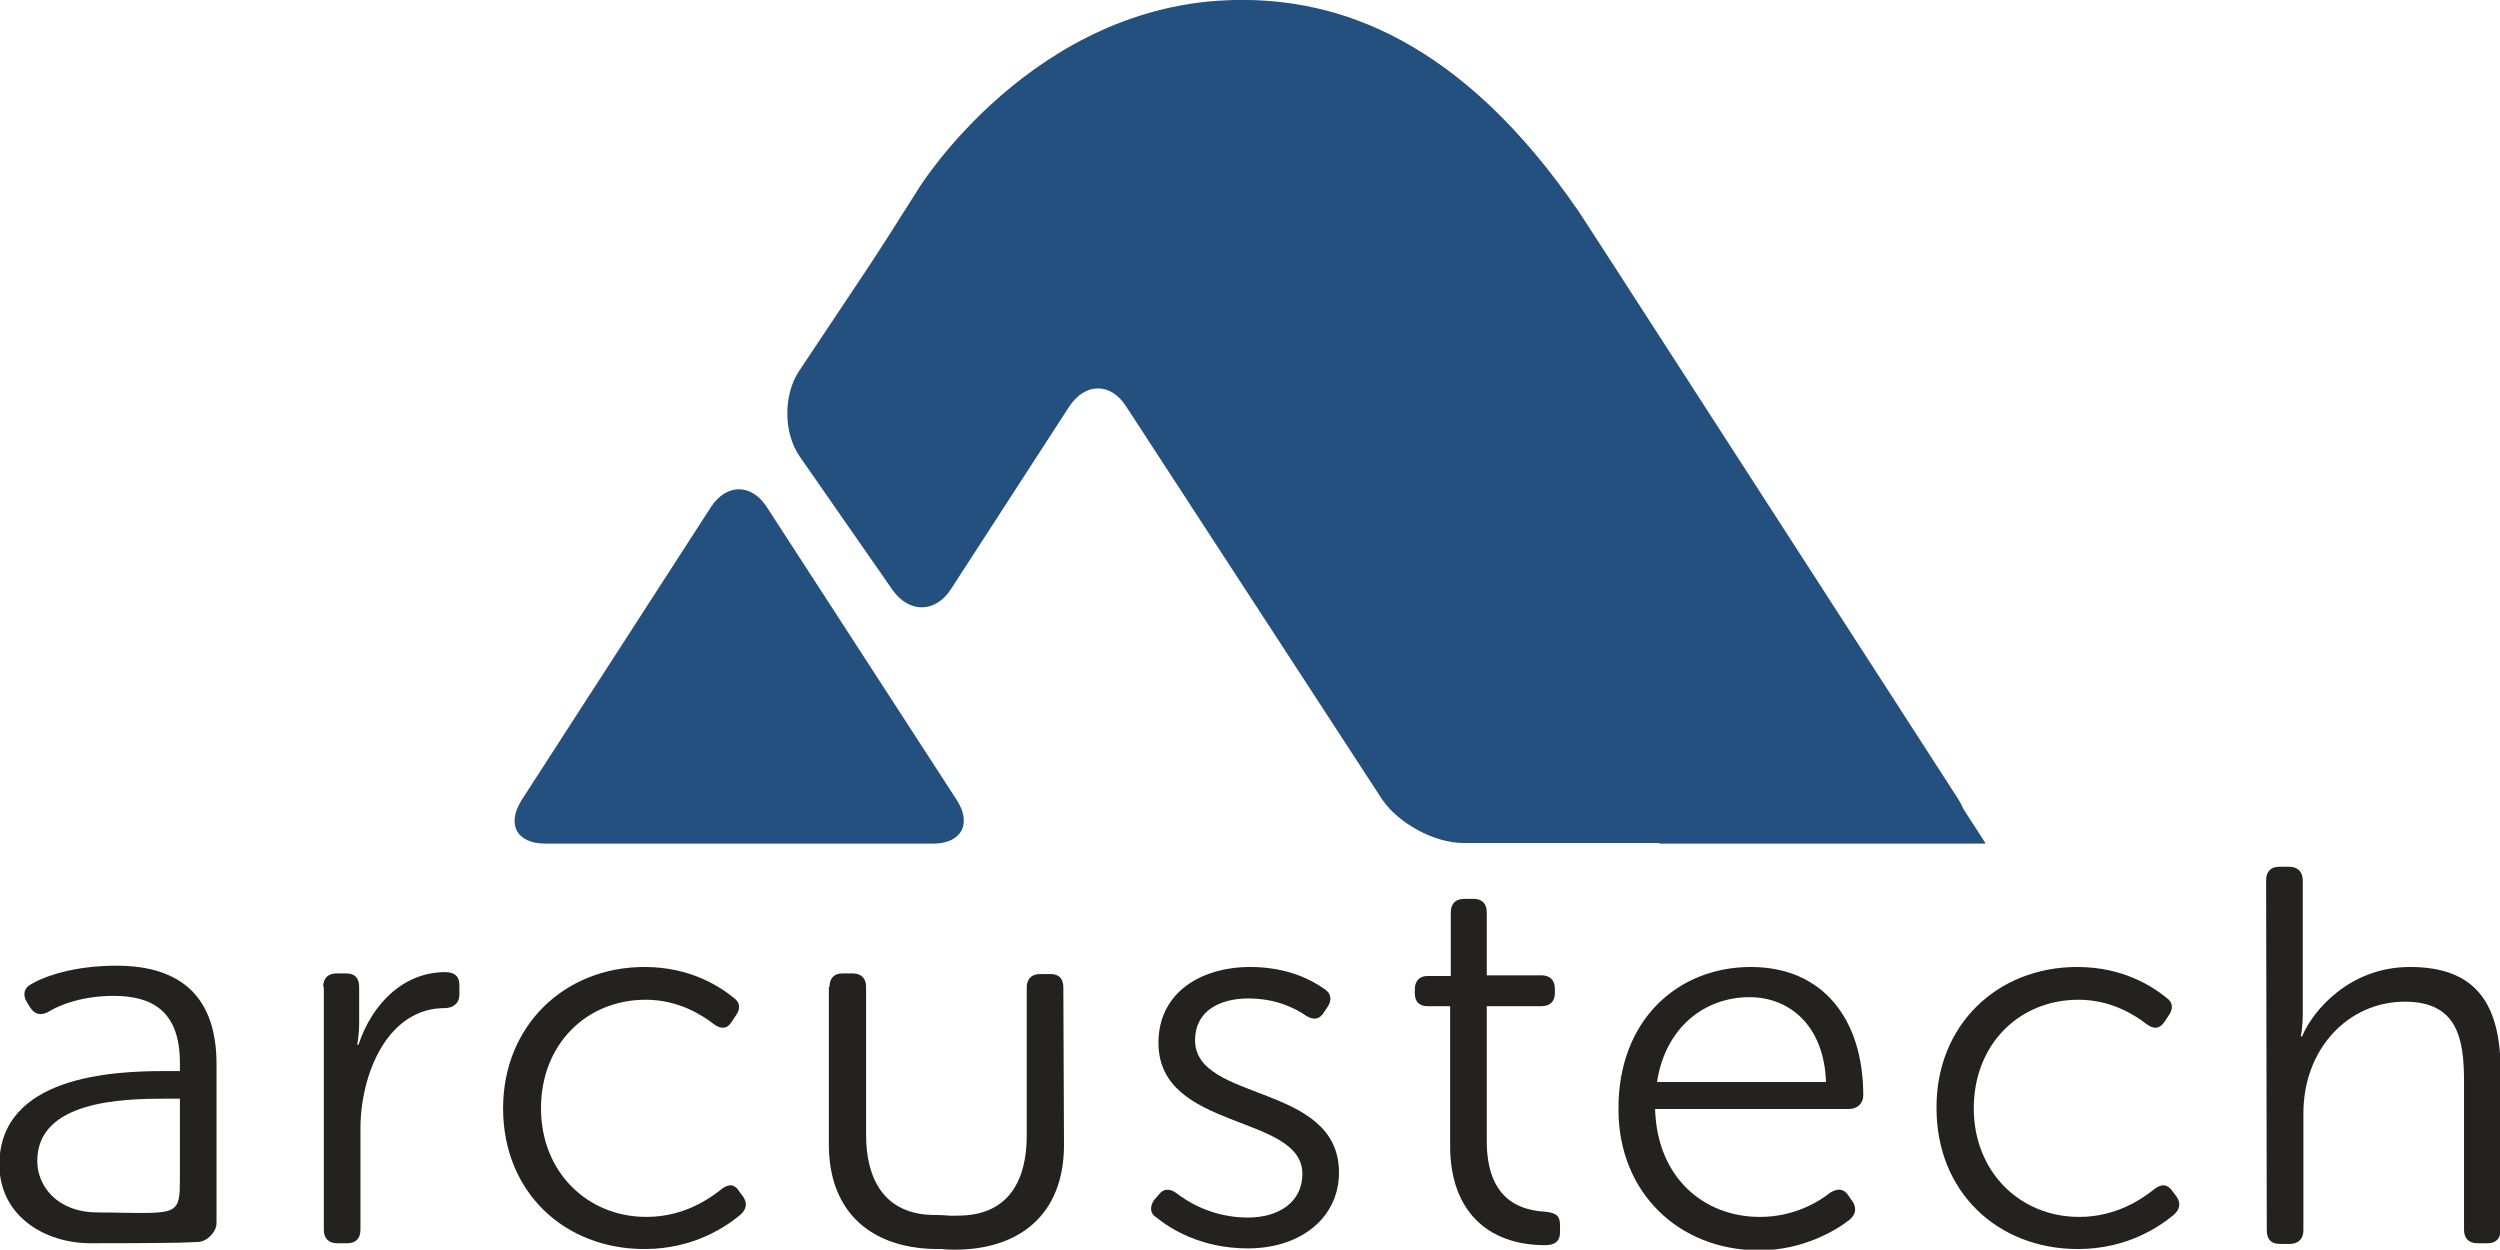
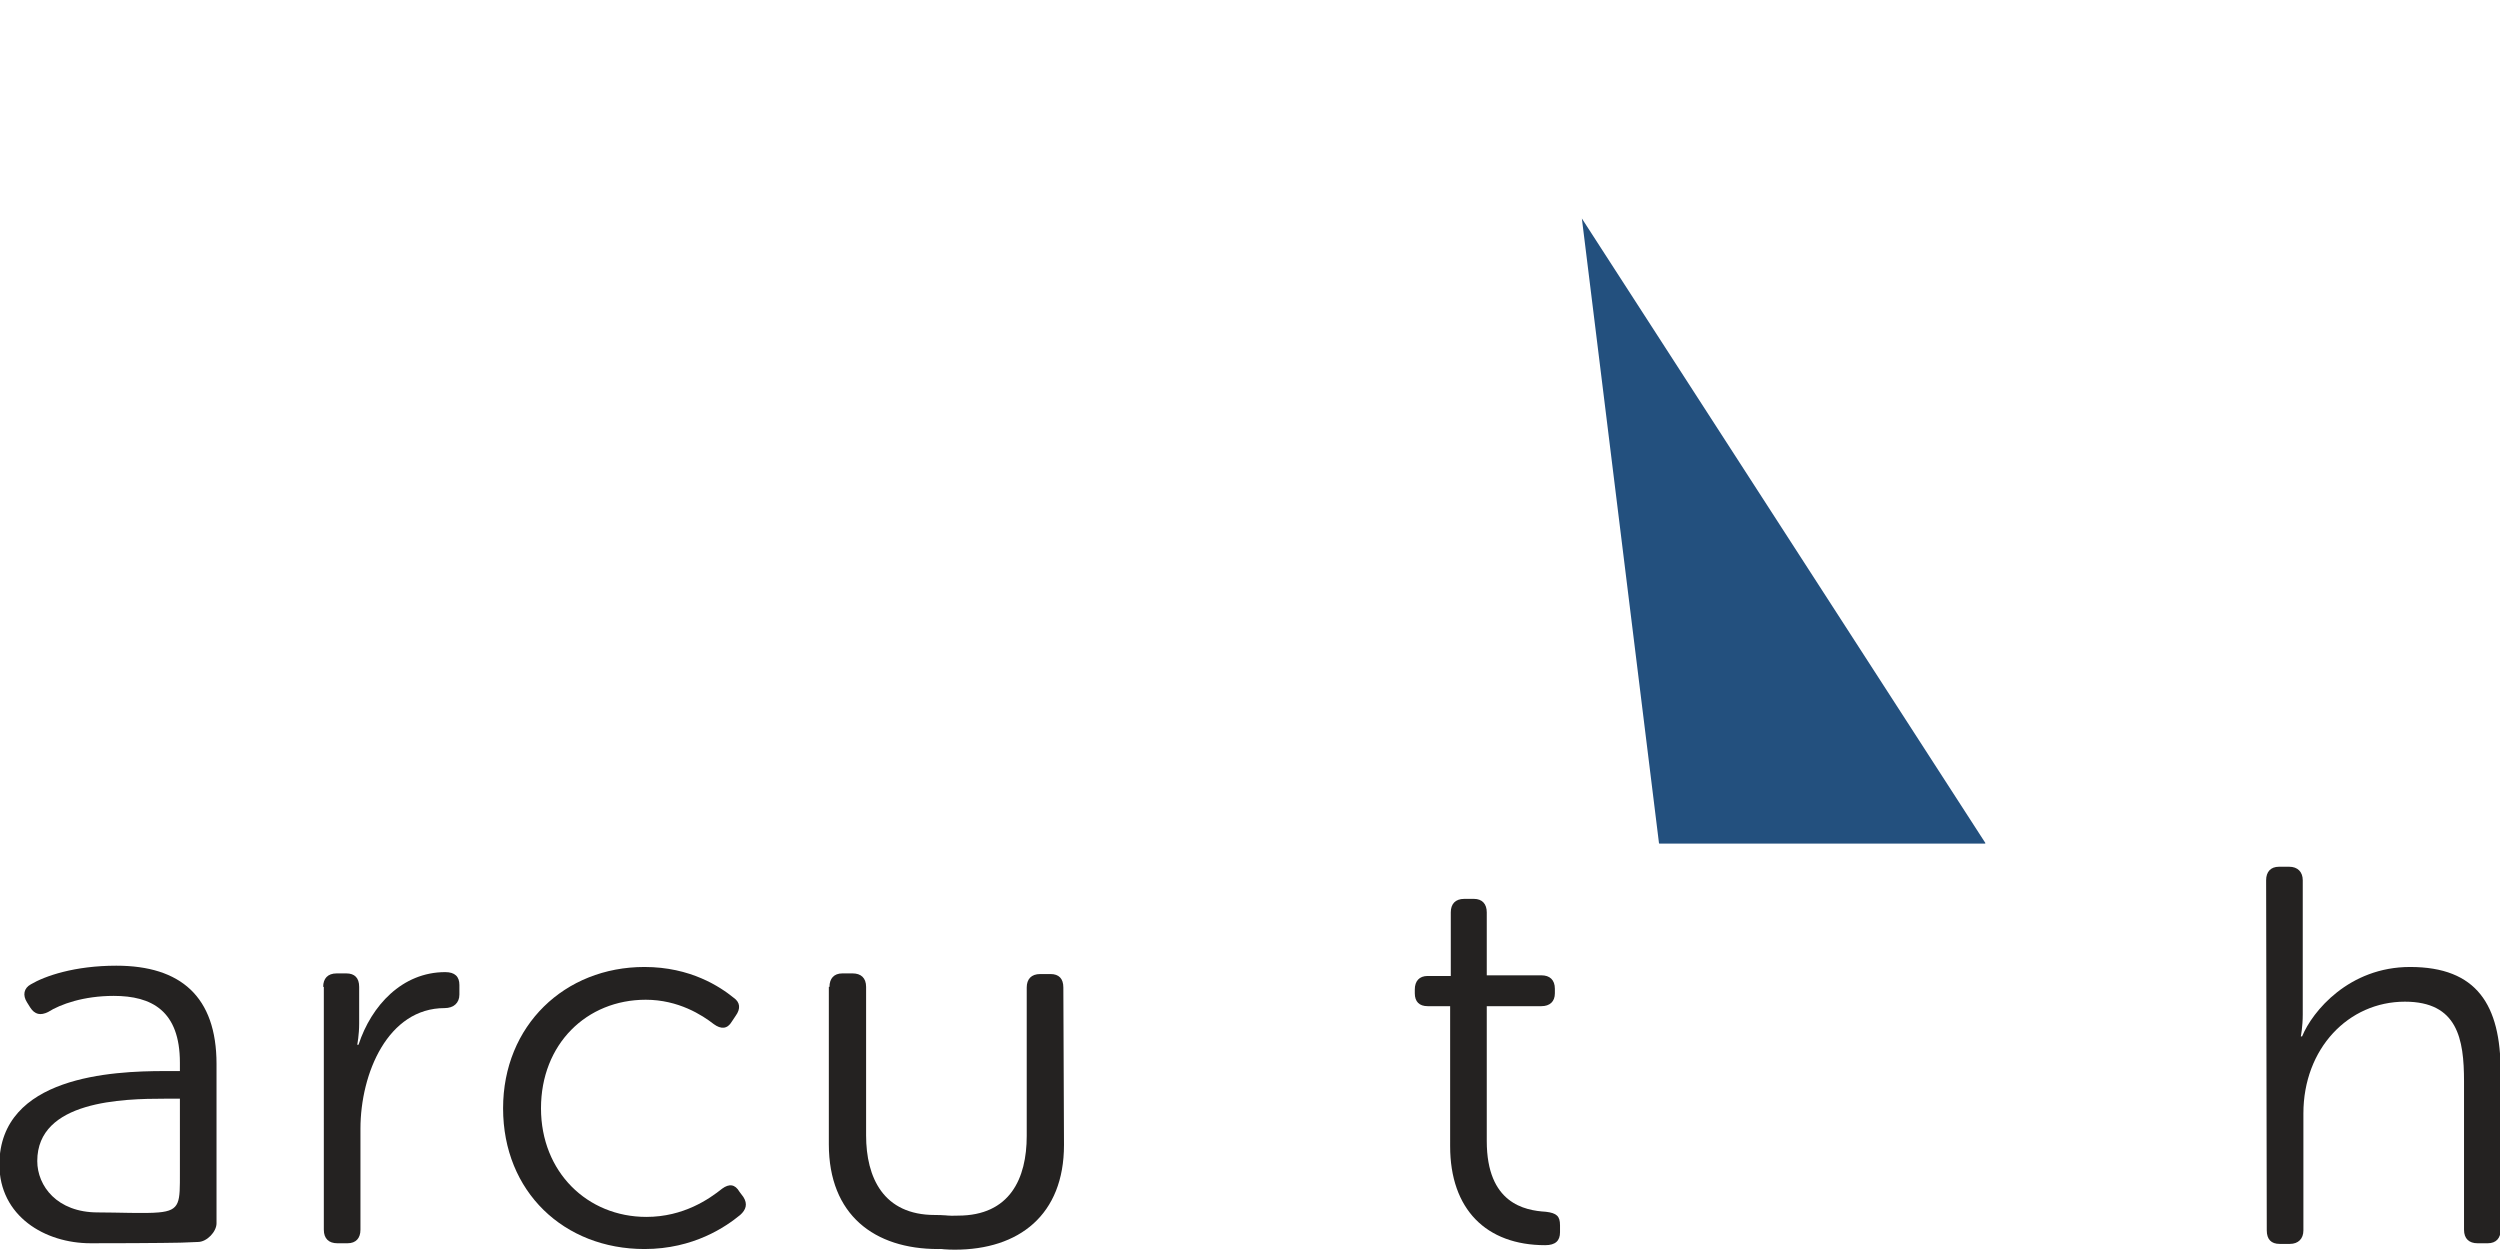
<svg xmlns="http://www.w3.org/2000/svg" id="Layer_1" x="0px" y="0px" viewBox="0 0 389.1 194.5" style="enable-background:new 0 0 389.1 194.5;" xml:space="preserve">
  <style type="text/css">
	.st0{fill:#23507E;}
	.st1{fill:#242221;}
</style>
  <g id="g32">
-     <path id="path38" class="st0" d="M81.2,124.5c-2.4,3.8-0.8,6.8,3.7,6.8h60.3c4.5,0,6.1-3.1,3.7-6.8L119.4,79   c-2.4-3.8-6.4-3.8-8.8,0L81.2,124.5z" />
-     <path id="path40" class="st0" d="M124.5,71.1c-2.6-3.7-2.6-9.7-0.1-13.4l9.8-14.7c2.5-3.7,6.4-9.9,8.8-13.7   c0,0,17.8-28.8,49.3-29.3c16.1-0.3,35.1,6.2,53.4,32.9l0.2,0.3c0.2,0.3,2.4,3.7,4.8,7.4l54.1,83.8c2.4,3.8,0.8,6.8-3.7,6.8h-73.4   c-4.5,0-10.1-3.1-12.6-6.8l-39.8-61.1c-2.4-3.8-6.4-3.8-8.9,0L148,91.7c-2.4,3.7-6.5,3.8-9.1,0.1L124.5,71.1z" />
    <path id="path42" class="st0" d="M246.2,34C246.2,33.9,246.2,33.9,246.2,34l62.8,97.2c0,0.1,0,0.1-0.1,0.1h-50.6   c-0.1,0-0.1-0.1-0.1-0.1L246.2,34z" />
    <path id="path44" class="st1" d="M15.2,188.7c3,0,7.5,0.2,9.5,0c3.4-0.3,3.3-1.6,3.3-6.2V171h-2.3c-6.6,0-19.9,0.3-19.9,9.7   C5.8,184.6,8.9,188.7,15.2,188.7 M25.6,166.7H28v-1.3c0-8.1-4.4-10.4-10.3-10.4c-4.7,0-8.3,1.3-10.2,2.5c-1.2,0.6-2.1,0.4-2.8-0.7   L4.2,156c-0.7-1.1-0.5-2.2,0.6-2.8c2.2-1.3,6.8-2.9,13.3-2.9c10,0,15.6,4.8,15.6,15.3v24.8c0,1.3-1.5,2.9-2.9,2.9l-2.5,0.1   c0.1,0-3.8,0.1-14.2,0.1c-7.1,0-14.2-4.2-14.2-12.3C0,167.5,17.5,166.7,25.6,166.7" />
    <path id="path46" class="st1" d="M50.3,153.6c0-1.3,0.7-2.1,2.1-2.1h1.5c1.3,0,2,0.7,2,2.1v5.7c0,1.8-0.3,3.3-0.3,3.3h0.2   c2-6.1,6.8-11.3,13.5-11.3c1.5,0,2.2,0.7,2.2,2v1.5c0,1.3-0.9,2.1-2.3,2.1c-8.8,0-13.1,10.1-13.1,18.8v15.7c0,1.3-0.7,2.1-2,2.1   h-1.6c-1.3,0-2.1-0.7-2.1-2.1V153.6z" />
    <path id="path48" class="st1" d="M100.3,150.5c7.2,0,11.8,3.1,13.9,4.8c1,0.7,1.1,1.7,0.3,2.8l-0.6,0.9c-0.7,1.2-1.7,1.2-2.8,0.4   c-1.8-1.4-5.5-3.8-10.6-3.8c-9.2,0-16.3,6.9-16.3,16.9c0,9.9,7.2,16.9,16.4,16.9c5.8,0,9.8-2.8,11.8-4.4c1.1-0.8,2-0.7,2.7,0.5   l0.6,0.8c0.7,1.1,0.4,2-0.5,2.8c-2.2,1.8-7.2,5.3-14.9,5.3c-12.5,0-22-8.9-22-21.9C78.3,159.6,87.9,150.5,100.3,150.5" />
    <path id="path50" class="st1" d="M165.6,178.2c0,10.9-7,16.3-17,16.3c-9.3,0-9-5.3,0.5-5.3c8.1,0,10.7-5.8,10.7-12.4v-23.1   c0-1.3,0.7-2.1,2.1-2.1h1.6c1.3,0,2,0.7,2,2.1L165.6,178.2z" />
    <path id="path52" class="st1" d="M129.1,153.6c0-1.3,0.7-2.1,2-2.1h1.6c1.3,0,2.1,0.7,2.1,2.1v23.1c0,6.6,2.7,12.4,10.7,12.4   c9.6,0,9.8,5.3,0.5,5.3c-9.9,0-17-5.3-17-16.3V153.6z" />
-     <path id="path54" class="st1" d="M179.6,186.8l0.7-0.8c0.7-1,1.7-1.1,2.8-0.3c1.8,1.4,5.7,3.8,11.1,3.8c4.7,0,8.5-2.3,8.5-6.8   c0-9.4-22.4-6.6-22.4-20.4c0-7.8,6.6-11.8,14.3-11.8c6,0,9.8,2.2,11.5,3.4c1.1,0.7,1.2,1.7,0.6,2.7l-0.6,0.9   c-0.7,1.2-1.7,1.3-2.8,0.6c-1.6-1.1-4.6-2.7-9-2.7c-4.4,0-8.3,1.9-8.3,6.5c0,9.7,22.4,6.6,22.4,20.6c0,6.9-5.8,11.8-14.2,11.8   c-7.3,0-12.1-3.1-14.2-4.8C179,188.9,178.9,187.9,179.6,186.8" />
    <path id="path56" class="st1" d="M225.7,156.6h-3.5c-1.3,0-2-0.7-2-2V154c0-1.3,0.7-2.1,2-2.1h3.6V142c0-1.3,0.7-2.1,2.1-2.1h1.5   c1.3,0,2,0.8,2,2.1v9.8h8.5c1.3,0,2.1,0.7,2.1,2.1v0.7c0,1.3-0.8,2-2.1,2h-8.5v21c0,9.7,5.9,10.8,9.2,11c1.7,0.2,2.2,0.7,2.2,2.1   v1.1c0,1.3-0.7,2-2.3,2c-9.2,0-14.8-5.6-14.8-15.4L225.7,156.6z" />
-     <path id="path58" class="st1" d="M284.2,168.4c-0.3-8.8-5.7-13.2-11.9-13.2c-7,0-13.1,4.7-14.4,13.2H284.2z M272.5,150.5   c11.2,0,17.5,8.1,17.5,20c0,1.2-0.9,2.1-2.2,2.1h-30.2c0.3,10.7,7.6,16.8,16.3,16.8c5.3,0,9.1-2.3,11-3.8c1.2-0.7,2.1-0.6,2.8,0.5   l0.7,1c0.6,1,0.4,2-0.6,2.8c-2.2,1.7-7.3,4.7-14,4.7c-12.5,0-21.9-9-21.9-21.9C251.8,158.8,261.1,150.5,272.5,150.5" />
-     <path id="path60" class="st1" d="M323.3,150.5c7.2,0,11.8,3.1,13.9,4.8c1,0.7,1.1,1.7,0.3,2.8l-0.6,0.9c-0.8,1.2-1.7,1.2-2.8,0.4   c-1.8-1.4-5.5-3.8-10.6-3.8c-9.2,0-16.3,6.9-16.3,16.9c0,9.9,7.2,16.9,16.4,16.9c5.8,0,9.8-2.8,11.8-4.4c1.1-0.8,2-0.7,2.8,0.5   l0.6,0.8c0.7,1.1,0.4,2-0.5,2.8c-2.2,1.8-7.2,5.3-14.9,5.3c-12.5,0-22-8.9-22-21.9C301.3,159.6,310.8,150.5,323.3,150.5" />
    <path id="path62" class="st1" d="M352.7,137c0-1.3,0.7-2.1,2-2.1h1.6c1.3,0,2.1,0.8,2.1,2.1v20.9c0,1.9-0.3,3.4-0.3,3.4h0.2   c1.6-3.9,7.3-10.8,16.8-10.8c10.4,0,14.1,5.9,14.1,16.3v24.6c0,1.3-0.7,2.1-2,2.1h-1.6c-1.3,0-2.1-0.7-2.1-2.1v-23.1   c0-6.6-1-12.4-9.2-12.4c-8.8,0-15.8,7.3-15.8,17.4v18.2c0,1.3-0.8,2.1-2.1,2.1h-1.6c-1.3,0-2-0.7-2-2.1L352.7,137z" />
  </g>
</svg>